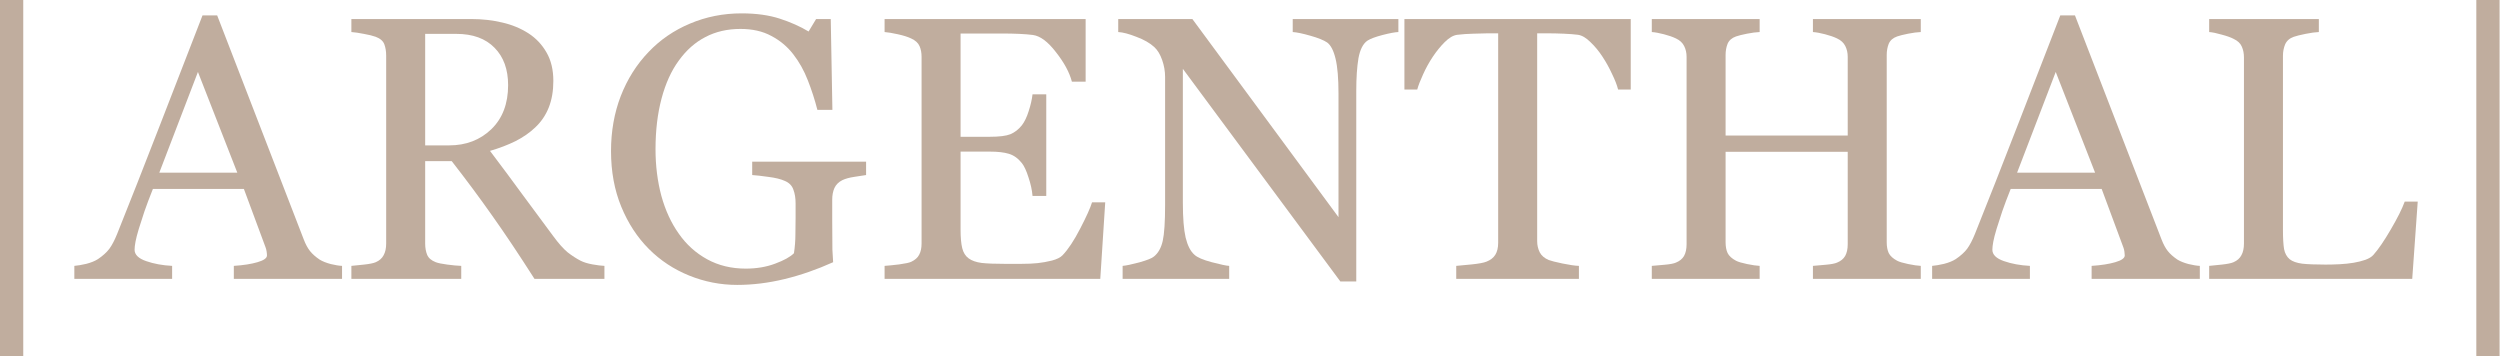
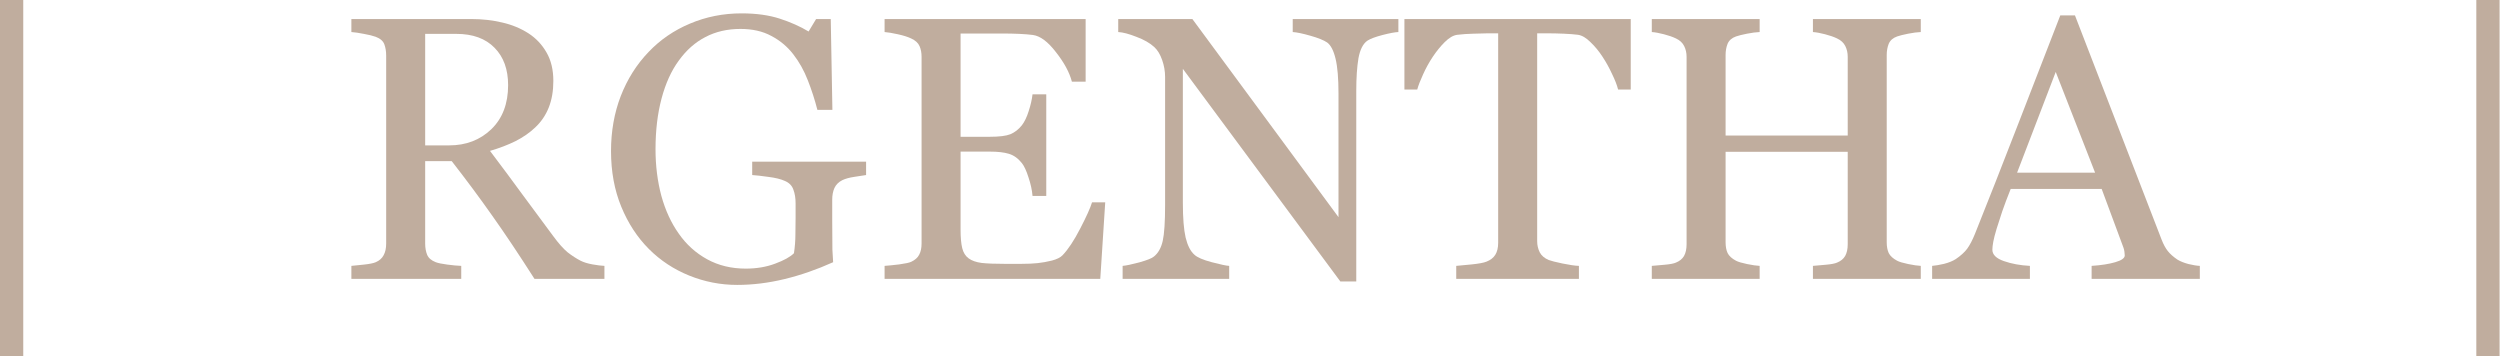
<svg xmlns="http://www.w3.org/2000/svg" width="540" height="77" viewBox="0 0 540 77" fill="none">
  <path d="M539.908 77.005H534.885V0H539.908V77.005Z" fill="#C0AD9E" />
-   <path d="M522.229 43.545L521.042 60.236H477.18V57.428C477.813 57.375 478.723 57.283 479.909 57.151C481.122 57.019 481.966 56.848 482.44 56.637C483.231 56.294 483.798 55.793 484.141 55.134C484.51 54.475 484.695 53.631 484.695 52.602V12.419C484.695 11.523 484.537 10.731 484.22 10.046C483.93 9.36 483.337 8.807 482.44 8.385C481.834 8.068 480.977 7.765 479.87 7.475C478.789 7.159 477.892 6.974 477.18 6.921V4.113H500.871V6.921C500.133 6.948 499.17 7.08 497.984 7.317C496.824 7.554 495.98 7.765 495.453 7.95C494.556 8.266 493.937 8.807 493.594 9.571C493.277 10.336 493.119 11.153 493.119 12.023V49.715C493.119 51.456 493.198 52.813 493.356 53.789C493.541 54.738 493.95 55.477 494.583 56.004C495.189 56.478 496.085 56.795 497.272 56.953C498.485 57.085 500.172 57.151 502.334 57.151C503.31 57.151 504.325 57.124 505.38 57.072C506.435 57.019 507.437 56.914 508.386 56.755C509.309 56.597 510.152 56.386 510.917 56.123C511.708 55.833 512.288 55.477 512.657 55.055C513.738 53.842 514.991 52.009 516.415 49.557C517.865 47.079 518.867 45.075 519.42 43.545H522.229Z" fill="#C0AD9E" />
  <path d="M475.163 60.236H451.789V57.428C453.845 57.296 455.546 57.032 456.891 56.637C458.262 56.241 458.947 55.753 458.947 55.173C458.947 54.936 458.921 54.646 458.868 54.303C458.815 53.96 458.736 53.657 458.631 53.394L453.964 40.816H434.307C433.569 42.662 432.962 44.27 432.488 45.642C432.04 47.013 431.631 48.278 431.262 49.438C430.919 50.572 430.682 51.495 430.55 52.207C430.418 52.919 430.352 53.499 430.352 53.947C430.352 55.002 431.183 55.819 432.844 56.399C434.505 56.98 436.377 57.322 438.46 57.428V60.236H417.34V57.428C418.025 57.375 418.882 57.23 419.911 56.993C420.939 56.729 421.783 56.386 422.442 55.964C423.497 55.252 424.314 54.514 424.894 53.749C425.474 52.959 426.041 51.877 426.595 50.506C429.416 43.466 432.527 35.556 435.929 26.776C439.33 17.996 442.362 10.178 445.025 3.322H448.189L466.897 51.732C467.292 52.761 467.741 53.591 468.242 54.224C468.743 54.857 469.441 55.477 470.338 56.083C470.944 56.452 471.735 56.769 472.711 57.032C473.687 57.27 474.504 57.401 475.163 57.428V60.236ZM452.54 37.296L444.037 15.543L435.691 37.296H452.54Z" fill="#C0AD9E" />
  <path d="M414.888 60.236H391.592V57.428C392.225 57.375 393.135 57.296 394.321 57.19C395.534 57.085 396.365 56.927 396.813 56.716C397.604 56.399 398.184 55.925 398.553 55.292C398.922 54.633 399.107 53.789 399.107 52.761V32.788H372.727V52.326C372.727 53.248 372.872 54.026 373.162 54.659C373.478 55.292 374.084 55.846 374.981 56.32C375.429 56.558 376.22 56.795 377.354 57.032C378.514 57.27 379.424 57.401 380.083 57.428V60.236H356.788V57.428C357.42 57.375 358.33 57.296 359.517 57.19C360.729 57.085 361.56 56.927 362.008 56.716C362.799 56.399 363.379 55.925 363.749 55.292C364.118 54.633 364.302 53.789 364.302 52.761V12.261C364.302 11.417 364.131 10.652 363.788 9.967C363.445 9.255 362.852 8.701 362.008 8.306C361.296 7.963 360.426 7.66 359.398 7.396C358.396 7.132 357.526 6.974 356.788 6.921V4.113H380.083V6.921C379.345 6.948 378.435 7.066 377.354 7.277C376.299 7.488 375.508 7.686 374.981 7.871C374.084 8.187 373.478 8.714 373.162 9.453C372.872 10.191 372.727 10.995 372.727 11.865V29.268H399.107V12.261C399.107 11.417 398.936 10.652 398.593 9.967C398.25 9.255 397.657 8.701 396.813 8.306C396.101 7.963 395.231 7.66 394.203 7.396C393.201 7.132 392.331 6.974 391.592 6.921V4.113H414.888V6.921C414.149 6.948 413.24 7.066 412.159 7.277C411.104 7.488 410.313 7.686 409.786 7.871C408.889 8.187 408.283 8.714 407.966 9.453C407.676 10.191 407.531 10.995 407.531 11.865V52.326C407.531 53.248 407.676 54.026 407.966 54.659C408.283 55.292 408.889 55.846 409.786 56.32C410.234 56.558 411.025 56.795 412.159 57.032C413.319 57.27 414.229 57.401 414.888 57.428V60.236Z" fill="#C0AD9E" />
  <path d="M352.239 19.34H349.51C349.273 18.391 348.838 17.27 348.205 15.979C347.599 14.66 346.913 13.421 346.148 12.261C345.357 11.048 344.487 9.993 343.538 9.097C342.615 8.174 341.719 7.646 340.849 7.515C340.031 7.409 339.003 7.33 337.764 7.277C336.524 7.225 335.377 7.198 334.323 7.198H332.029V52.088C332.029 52.959 332.213 53.763 332.583 54.501C332.952 55.213 333.598 55.767 334.521 56.162C334.995 56.347 335.984 56.597 337.487 56.914C339.016 57.23 340.203 57.401 341.046 57.428V60.236H314.547V57.428C315.286 57.375 316.406 57.27 317.909 57.111C319.438 56.953 320.493 56.755 321.073 56.518C321.943 56.175 322.576 55.688 322.972 55.055C323.394 54.395 323.604 53.525 323.604 52.444V7.198H321.311C320.493 7.198 319.478 7.225 318.265 7.277C317.052 7.304 315.892 7.383 314.785 7.515C313.915 7.62 313.005 8.147 312.056 9.097C311.133 10.02 310.276 11.074 309.485 12.261C308.694 13.447 307.995 14.713 307.389 16.058C306.782 17.376 306.36 18.47 306.123 19.34H303.354V4.113H352.239V19.34Z" fill="#C0AD9E" />
  <path d="M302.049 6.921C301.311 6.948 300.177 7.159 298.648 7.554C297.119 7.95 296.024 8.358 295.365 8.78C294.416 9.439 293.77 10.705 293.427 12.577C293.111 14.449 292.953 16.822 292.953 19.696V60.79H289.512L255.498 14.871V43.822C255.498 47.065 255.696 49.557 256.091 51.297C256.513 53.038 257.146 54.277 257.99 55.015C258.596 55.595 259.849 56.136 261.747 56.637C263.646 57.138 264.898 57.401 265.504 57.428V60.236H242.486V57.428C243.198 57.375 244.397 57.124 246.085 56.676C247.772 56.202 248.827 55.78 249.249 55.411C250.172 54.672 250.805 53.552 251.147 52.049C251.49 50.52 251.662 47.922 251.662 44.257V16.611C251.662 15.398 251.451 14.185 251.029 12.973C250.607 11.76 250.04 10.824 249.328 10.165C248.379 9.294 247.087 8.556 245.452 7.95C243.844 7.317 242.539 6.974 241.537 6.921V4.113H257.555L289.116 46.907V20.21C289.116 16.941 288.905 14.436 288.483 12.696C288.062 10.929 287.455 9.756 286.664 9.176C285.926 8.675 284.713 8.187 283.025 7.712C281.364 7.238 280.099 6.974 279.229 6.921V4.113H302.049V6.921Z" fill="#C0AD9E" />
  <path d="M238.729 43.704L237.661 60.236H191.07V57.428C191.861 57.375 192.916 57.27 194.234 57.111C195.552 56.927 196.409 56.742 196.805 56.558C197.648 56.162 198.229 55.648 198.545 55.015C198.888 54.382 199.059 53.578 199.059 52.602V12.261C199.059 11.391 198.914 10.626 198.624 9.967C198.334 9.281 197.728 8.728 196.805 8.306C196.093 7.963 195.13 7.66 193.917 7.396C192.731 7.132 191.782 6.974 191.07 6.921V4.113H234.497V17.64H231.53C231.003 15.636 229.856 13.513 228.089 11.272C226.349 9.004 224.688 7.765 223.106 7.554C222.289 7.449 221.313 7.37 220.179 7.317C219.045 7.264 217.753 7.238 216.303 7.238H207.483V29.544H213.812C215.842 29.544 217.318 29.36 218.241 28.991C219.19 28.595 220.021 27.949 220.733 27.053C221.313 26.288 221.801 25.273 222.196 24.007C222.618 22.715 222.895 21.502 223.027 20.369H225.993V42.319H223.027C222.921 41.054 222.631 39.722 222.157 38.325C221.708 36.901 221.234 35.873 220.733 35.24C219.916 34.211 218.979 33.539 217.925 33.223C216.896 32.906 215.525 32.748 213.812 32.748H207.483V49.597C207.483 51.284 207.602 52.616 207.839 53.591C208.077 54.567 208.538 55.305 209.224 55.806C209.909 56.307 210.845 56.637 212.032 56.795C213.218 56.927 214.906 56.993 217.094 56.993C217.964 56.993 219.111 56.993 220.535 56.993C221.959 56.993 223.159 56.94 224.134 56.834C225.136 56.729 226.165 56.544 227.219 56.281C228.3 55.991 229.065 55.608 229.513 55.134C230.726 53.868 231.992 51.956 233.31 49.399C234.655 46.815 235.512 44.916 235.881 43.704H238.729Z" fill="#C0AD9E" />
  <path d="M187.075 37.81C186.442 37.89 185.585 38.022 184.504 38.206C183.45 38.364 182.593 38.602 181.934 38.918C181.143 39.313 180.576 39.88 180.233 40.619C179.917 41.331 179.758 42.174 179.758 43.15V47.501C179.758 50.665 179.771 52.8 179.798 53.908C179.851 55.015 179.903 55.925 179.956 56.637C176.449 58.219 172.956 59.432 169.475 60.275C165.995 61.119 162.58 61.541 159.231 61.541C155.646 61.541 152.191 60.869 148.869 59.524C145.547 58.179 142.646 56.268 140.168 53.789C137.663 51.284 135.672 48.239 134.196 44.653C132.719 41.067 131.981 37.059 131.981 32.629C131.981 28.358 132.68 24.403 134.077 20.764C135.501 17.099 137.505 13.922 140.089 11.232C142.594 8.596 145.573 6.552 149.027 5.102C152.508 3.625 156.226 2.887 160.181 2.887C163.345 2.887 166.1 3.27 168.447 4.034C170.793 4.799 172.863 5.722 174.656 6.803L176.278 4.113H179.442L179.798 23.73H176.555C176.001 21.568 175.315 19.446 174.498 17.363C173.681 15.253 172.626 13.368 171.334 11.707C170.042 10.046 168.46 8.728 166.588 7.752C164.742 6.75 162.527 6.249 159.943 6.249C157.122 6.249 154.604 6.829 152.389 7.989C150.174 9.123 148.25 10.824 146.615 13.091C145.006 15.28 143.767 18.009 142.897 21.278C142.027 24.548 141.592 28.2 141.592 32.234C141.592 35.794 142.014 39.155 142.857 42.319C143.728 45.457 144.98 48.173 146.615 50.467C148.25 52.813 150.293 54.659 152.745 56.004C155.197 57.349 157.979 58.021 161.09 58.021C163.411 58.021 165.52 57.665 167.418 56.953C169.343 56.241 170.701 55.49 171.492 54.699C171.703 53.328 171.809 51.943 171.809 50.546C171.835 49.148 171.848 47.962 171.848 46.986V43.901C171.848 42.794 171.69 41.818 171.374 40.975C171.083 40.105 170.464 39.472 169.515 39.076C168.645 38.681 167.458 38.391 165.955 38.206C164.479 37.995 163.318 37.863 162.475 37.81V34.923H187.075V37.81Z" fill="#C0AD9E" />
  <path d="M130.557 60.236H115.449C112.1 54.989 109.068 50.454 106.352 46.63C103.663 42.807 100.736 38.865 97.572 34.805H91.837V52.602C91.837 53.525 91.982 54.343 92.272 55.055C92.562 55.74 93.182 56.268 94.131 56.637C94.606 56.821 95.436 56.993 96.623 57.151C97.809 57.309 98.811 57.401 99.628 57.428V60.236H75.898V57.428C76.531 57.375 77.44 57.283 78.627 57.151C79.84 57.019 80.684 56.848 81.158 56.637C81.949 56.294 82.516 55.793 82.859 55.134C83.228 54.475 83.413 53.631 83.413 52.602V12.023C83.413 11.101 83.281 10.283 83.017 9.571C82.753 8.859 82.134 8.319 81.158 7.95C80.499 7.712 79.642 7.501 78.587 7.317C77.533 7.106 76.636 6.974 75.898 6.921V4.113H101.804C104.177 4.113 106.405 4.364 108.488 4.865C110.571 5.339 112.456 6.117 114.144 7.198C115.778 8.253 117.083 9.637 118.059 11.351C119.035 13.039 119.522 15.082 119.522 17.481C119.522 19.644 119.193 21.555 118.534 23.216C117.875 24.877 116.899 26.314 115.607 27.527C114.42 28.661 112.997 29.65 111.335 30.494C109.674 31.311 107.842 32.01 105.838 32.59C108.606 36.255 110.9 39.34 112.72 41.845C114.565 44.35 116.82 47.395 119.483 50.981C120.643 52.563 121.685 53.736 122.607 54.501C123.557 55.239 124.493 55.846 125.416 56.32C126.101 56.663 126.958 56.927 127.986 57.111C129.015 57.296 129.872 57.401 130.557 57.428V60.236ZM109.753 18.391C109.753 14.99 108.778 12.3 106.827 10.323C104.875 8.319 102.12 7.317 98.561 7.317H91.837V31.403H97.018C100.657 31.403 103.689 30.243 106.115 27.923C108.541 25.576 109.753 22.399 109.753 18.391Z" fill="#C0AD9E" />
-   <path d="M73.881 60.236H50.506V57.428C52.563 57.296 54.264 57.032 55.608 56.637C56.98 56.241 57.665 55.753 57.665 55.173C57.665 54.936 57.639 54.646 57.586 54.303C57.533 53.96 57.454 53.657 57.349 53.394L52.682 40.816H33.025C32.287 42.662 31.68 44.27 31.206 45.642C30.757 47.013 30.349 48.278 29.98 49.438C29.637 50.572 29.399 51.495 29.268 52.207C29.136 52.919 29.07 53.499 29.07 53.947C29.07 55.002 29.9 55.819 31.561 56.399C33.223 56.98 35.095 57.322 37.178 57.428V60.236H16.058V57.428C16.743 57.375 17.6 57.23 18.628 56.993C19.657 56.729 20.5 56.386 21.16 55.964C22.214 55.252 23.032 54.514 23.612 53.749C24.192 52.959 24.759 51.877 25.312 50.506C28.134 43.466 31.245 35.556 34.647 26.776C38.048 17.996 41.08 10.178 43.743 3.322H46.907L65.615 51.732C66.01 52.761 66.459 53.591 66.96 54.224C67.46 54.857 68.159 55.477 69.056 56.083C69.662 56.452 70.453 56.769 71.429 57.032C72.404 57.27 73.222 57.401 73.881 57.428V60.236ZM51.258 37.296L42.754 15.543L34.409 37.296H51.258Z" fill="#C0AD9E" />
  <path d="M5.023 77.005H0V0H5.023V77.005Z" fill="#C0AD9E" />
</svg>